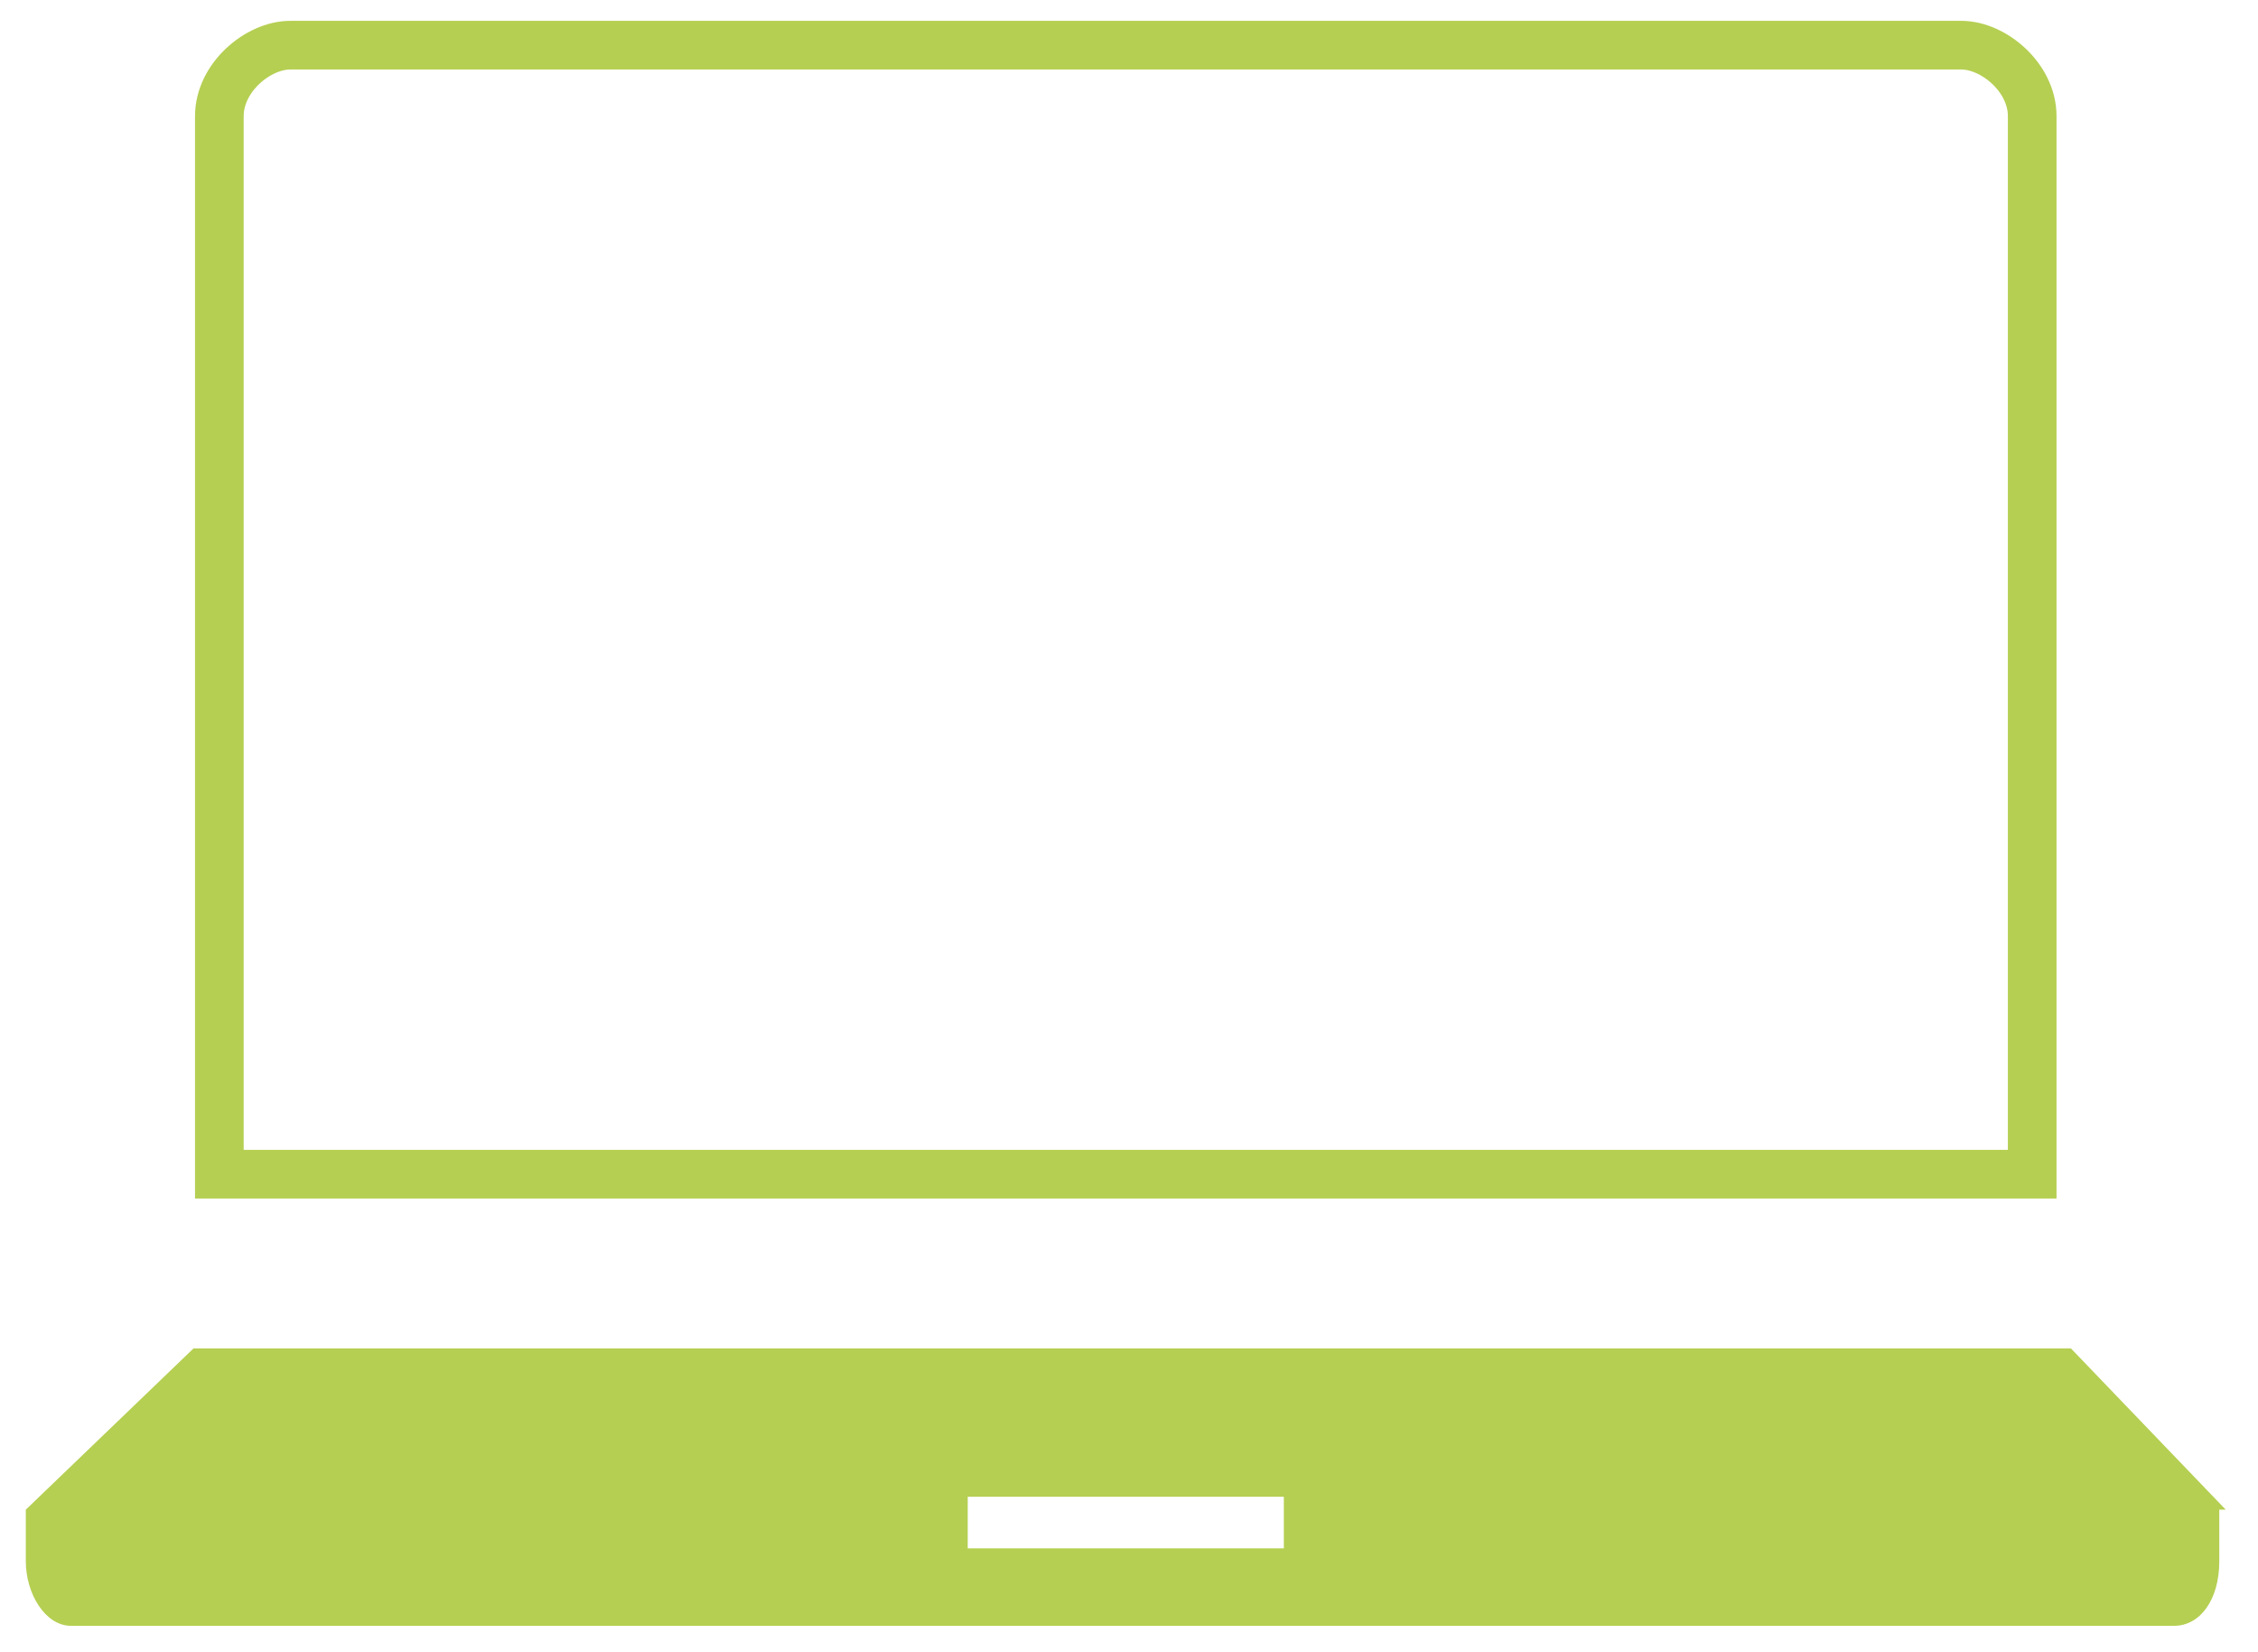
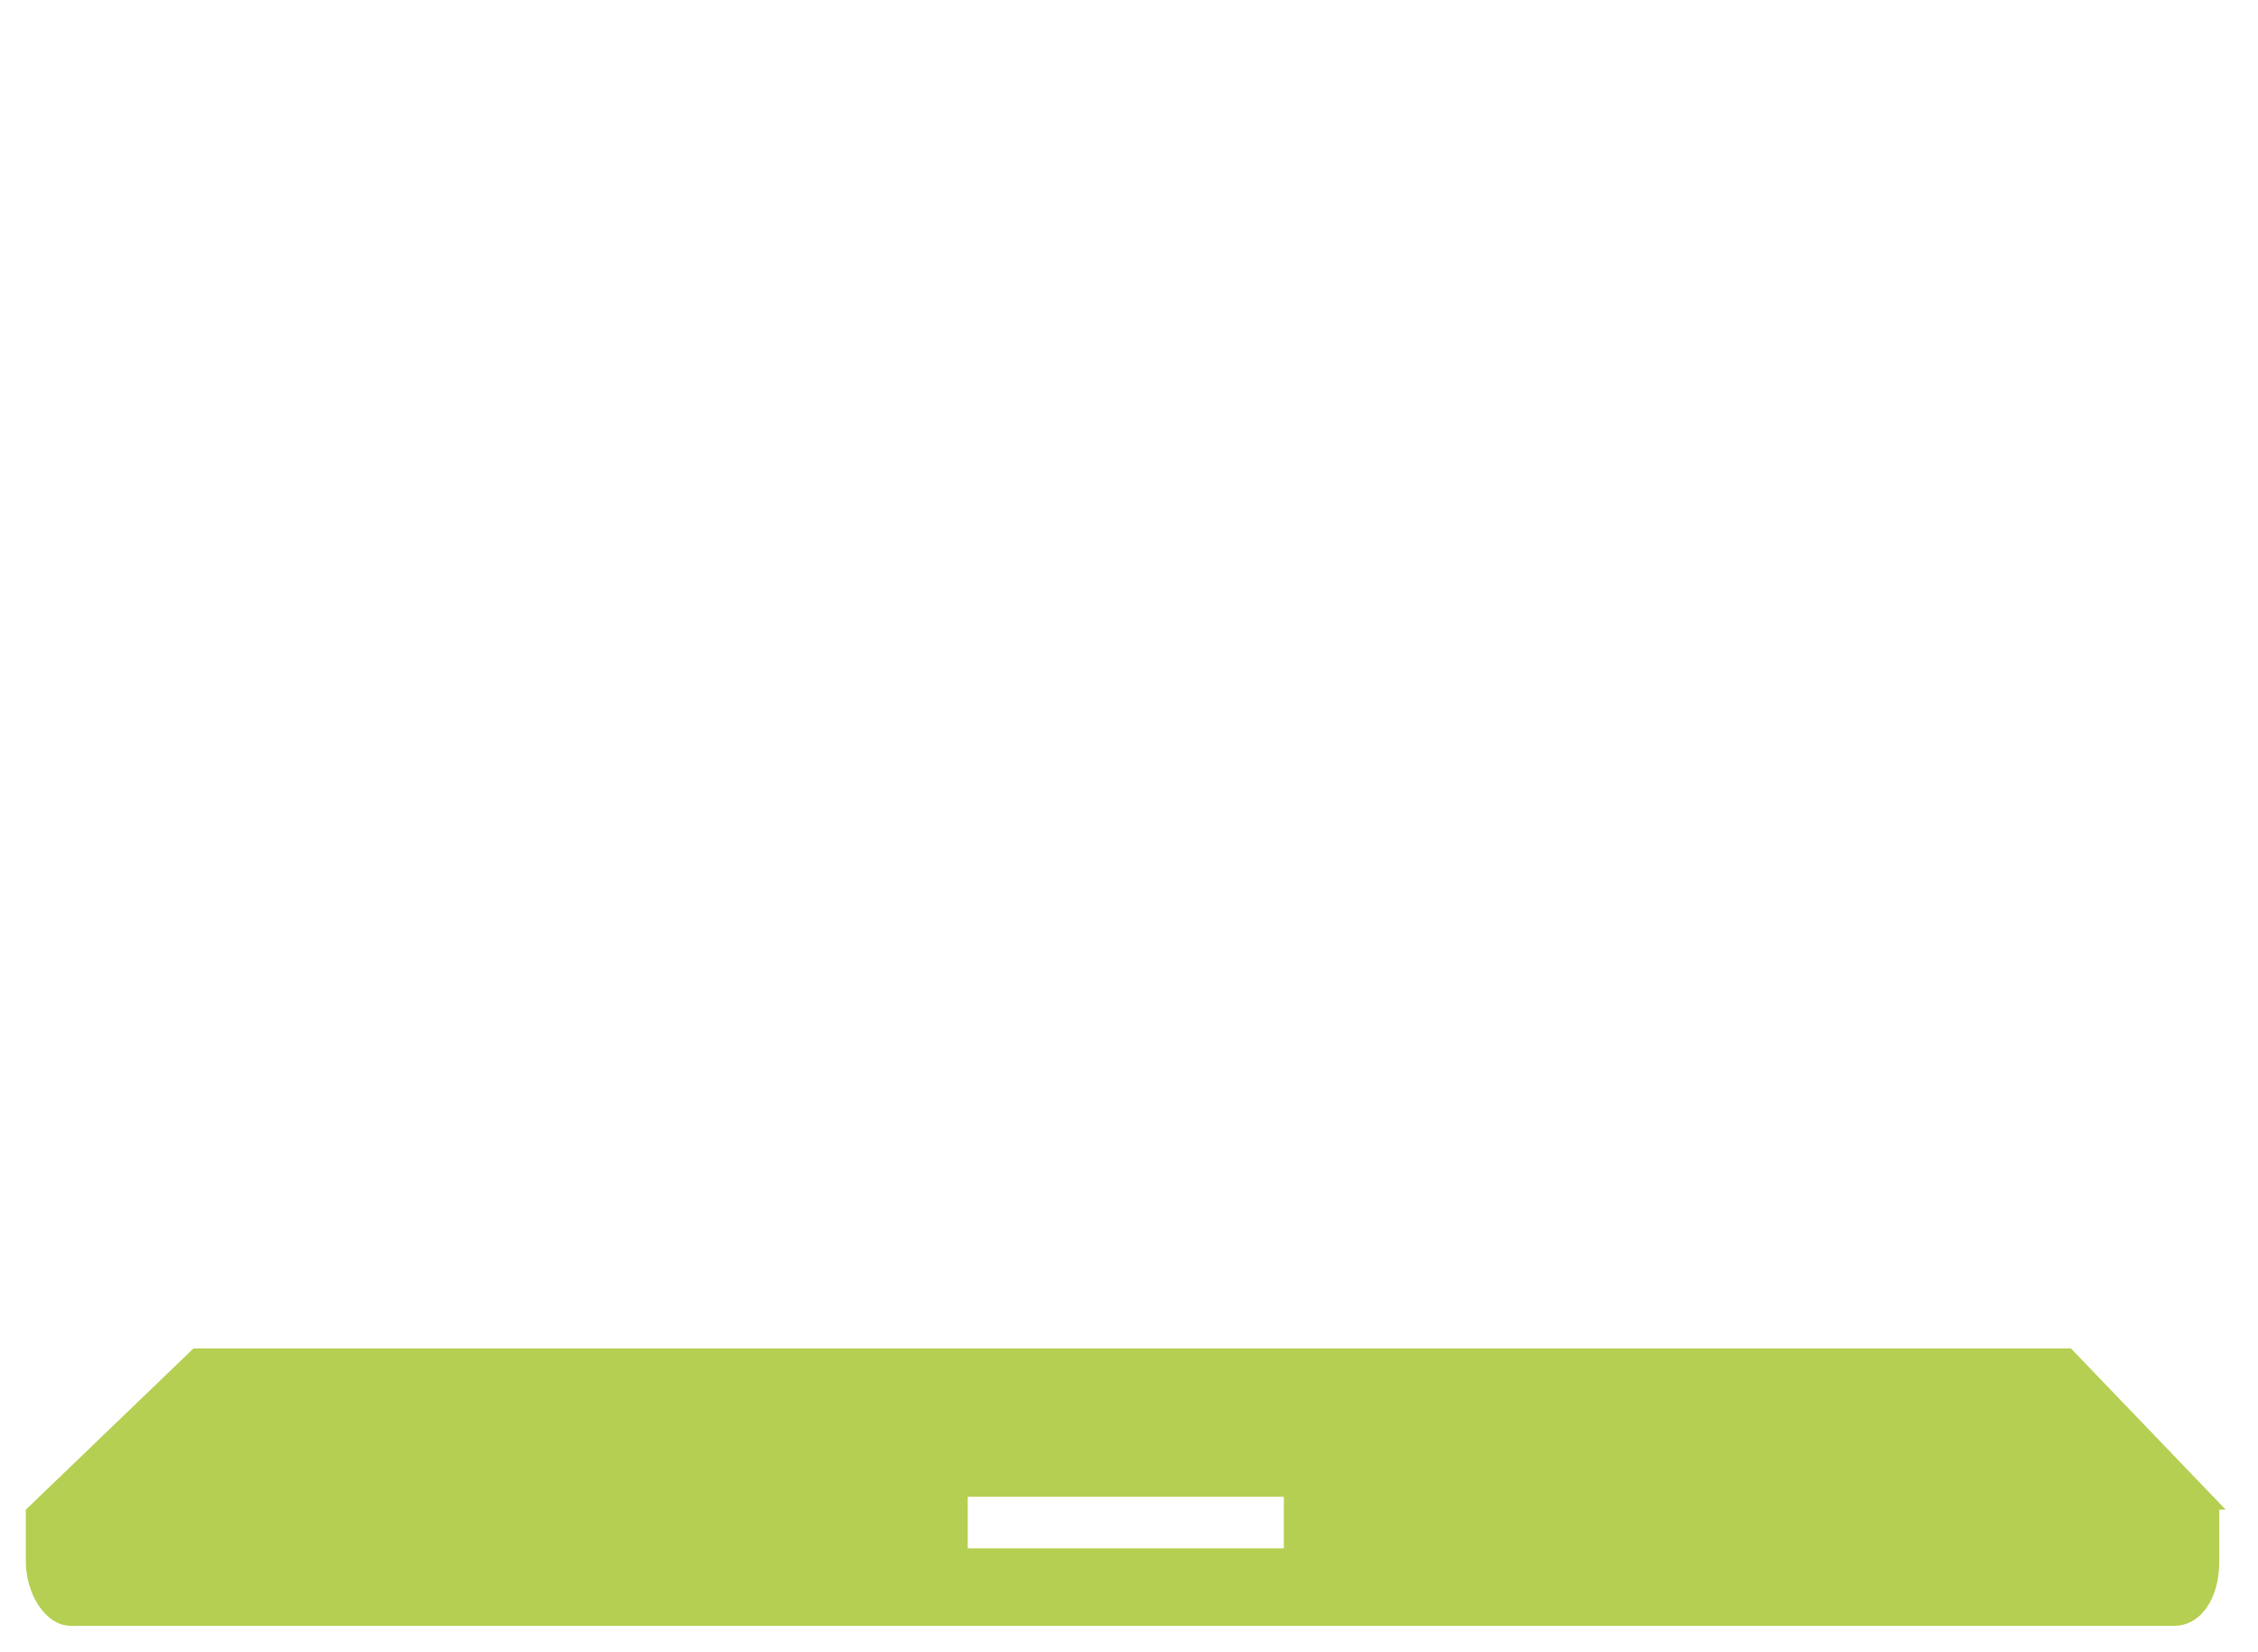
<svg xmlns="http://www.w3.org/2000/svg" enable-background="new 0 0 35 25.6" viewBox="0 0 35 25.6">
-   <path d="m4.5.7h25.9c.5 0 1.1.5 1.1 1.1v16.4h-28.1v-16.4c0-.6.6-1.1 1.1-1.1z" fill="none" stroke="#b5cf52" stroke-miterlimit="10" stroke-width=".754" />
  <path d="m34.5 23.4-2.4-2.5h-29.1l-2.6 2.5v.8c0 .5.3 1 .7 1h32.6c.4 0 .7-.4.7-1v-.8zm-14.6.6h-4.9v-.8h4.9z" fill="#b5cf52" />
</svg>